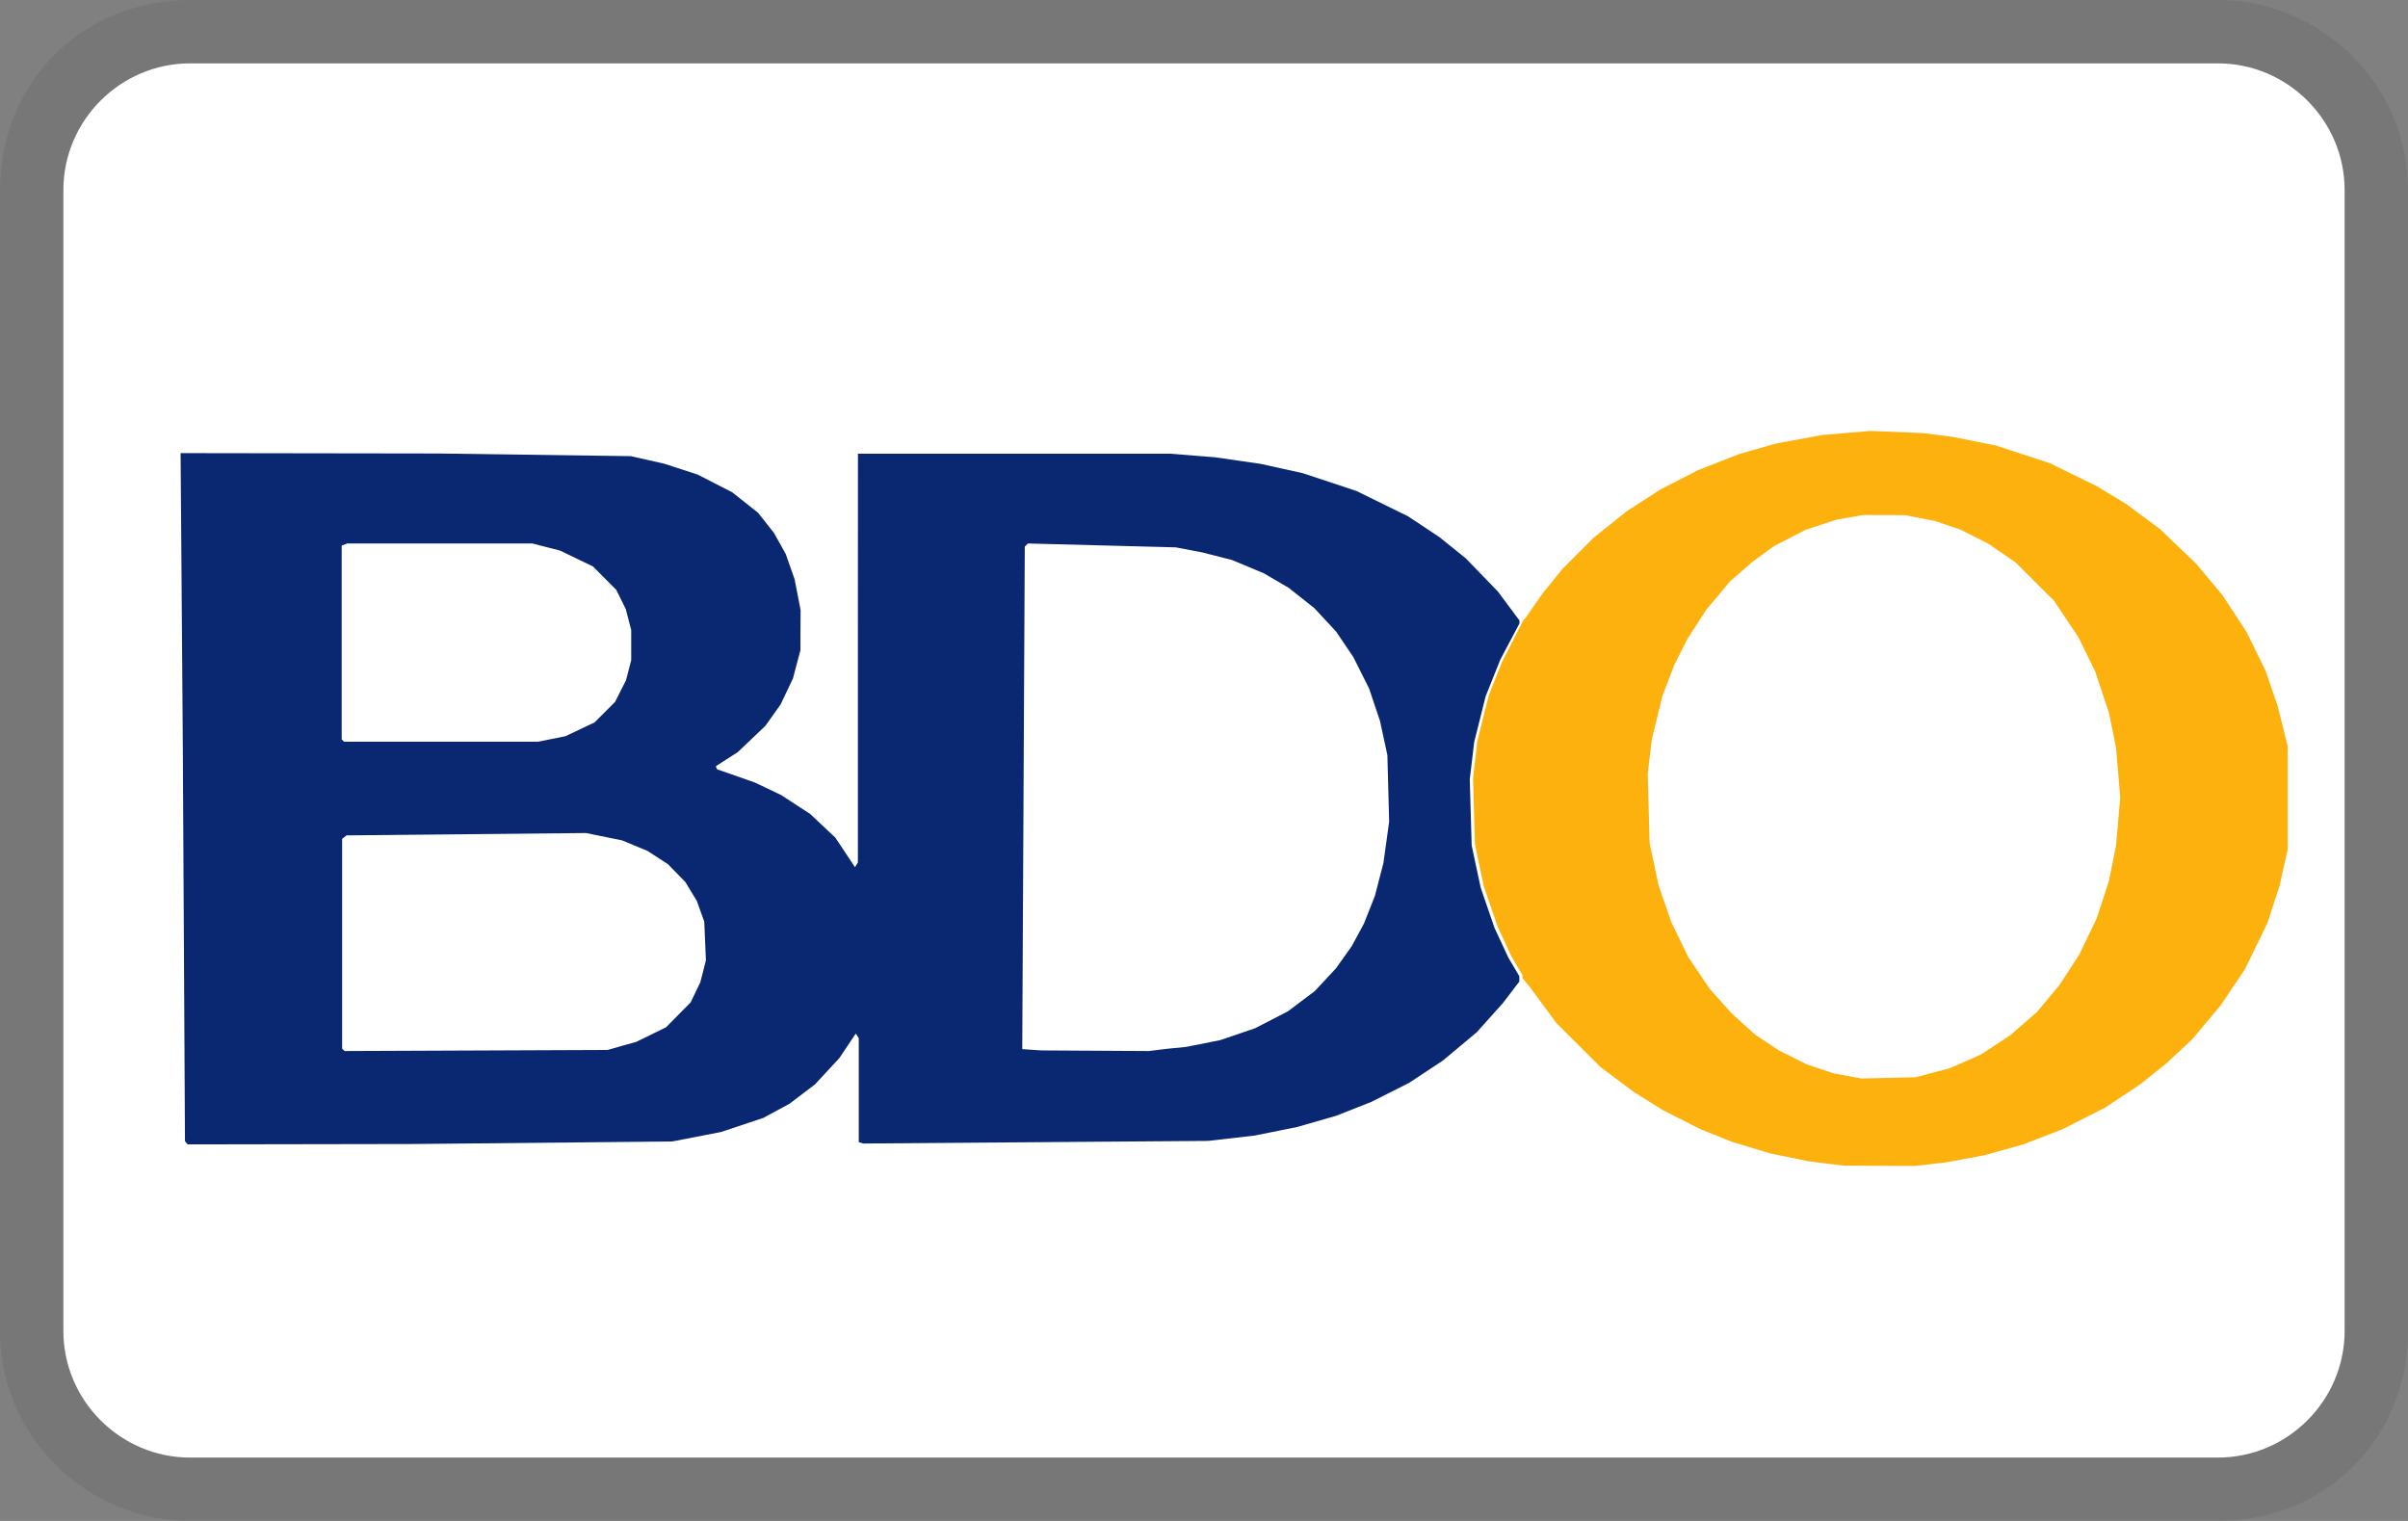
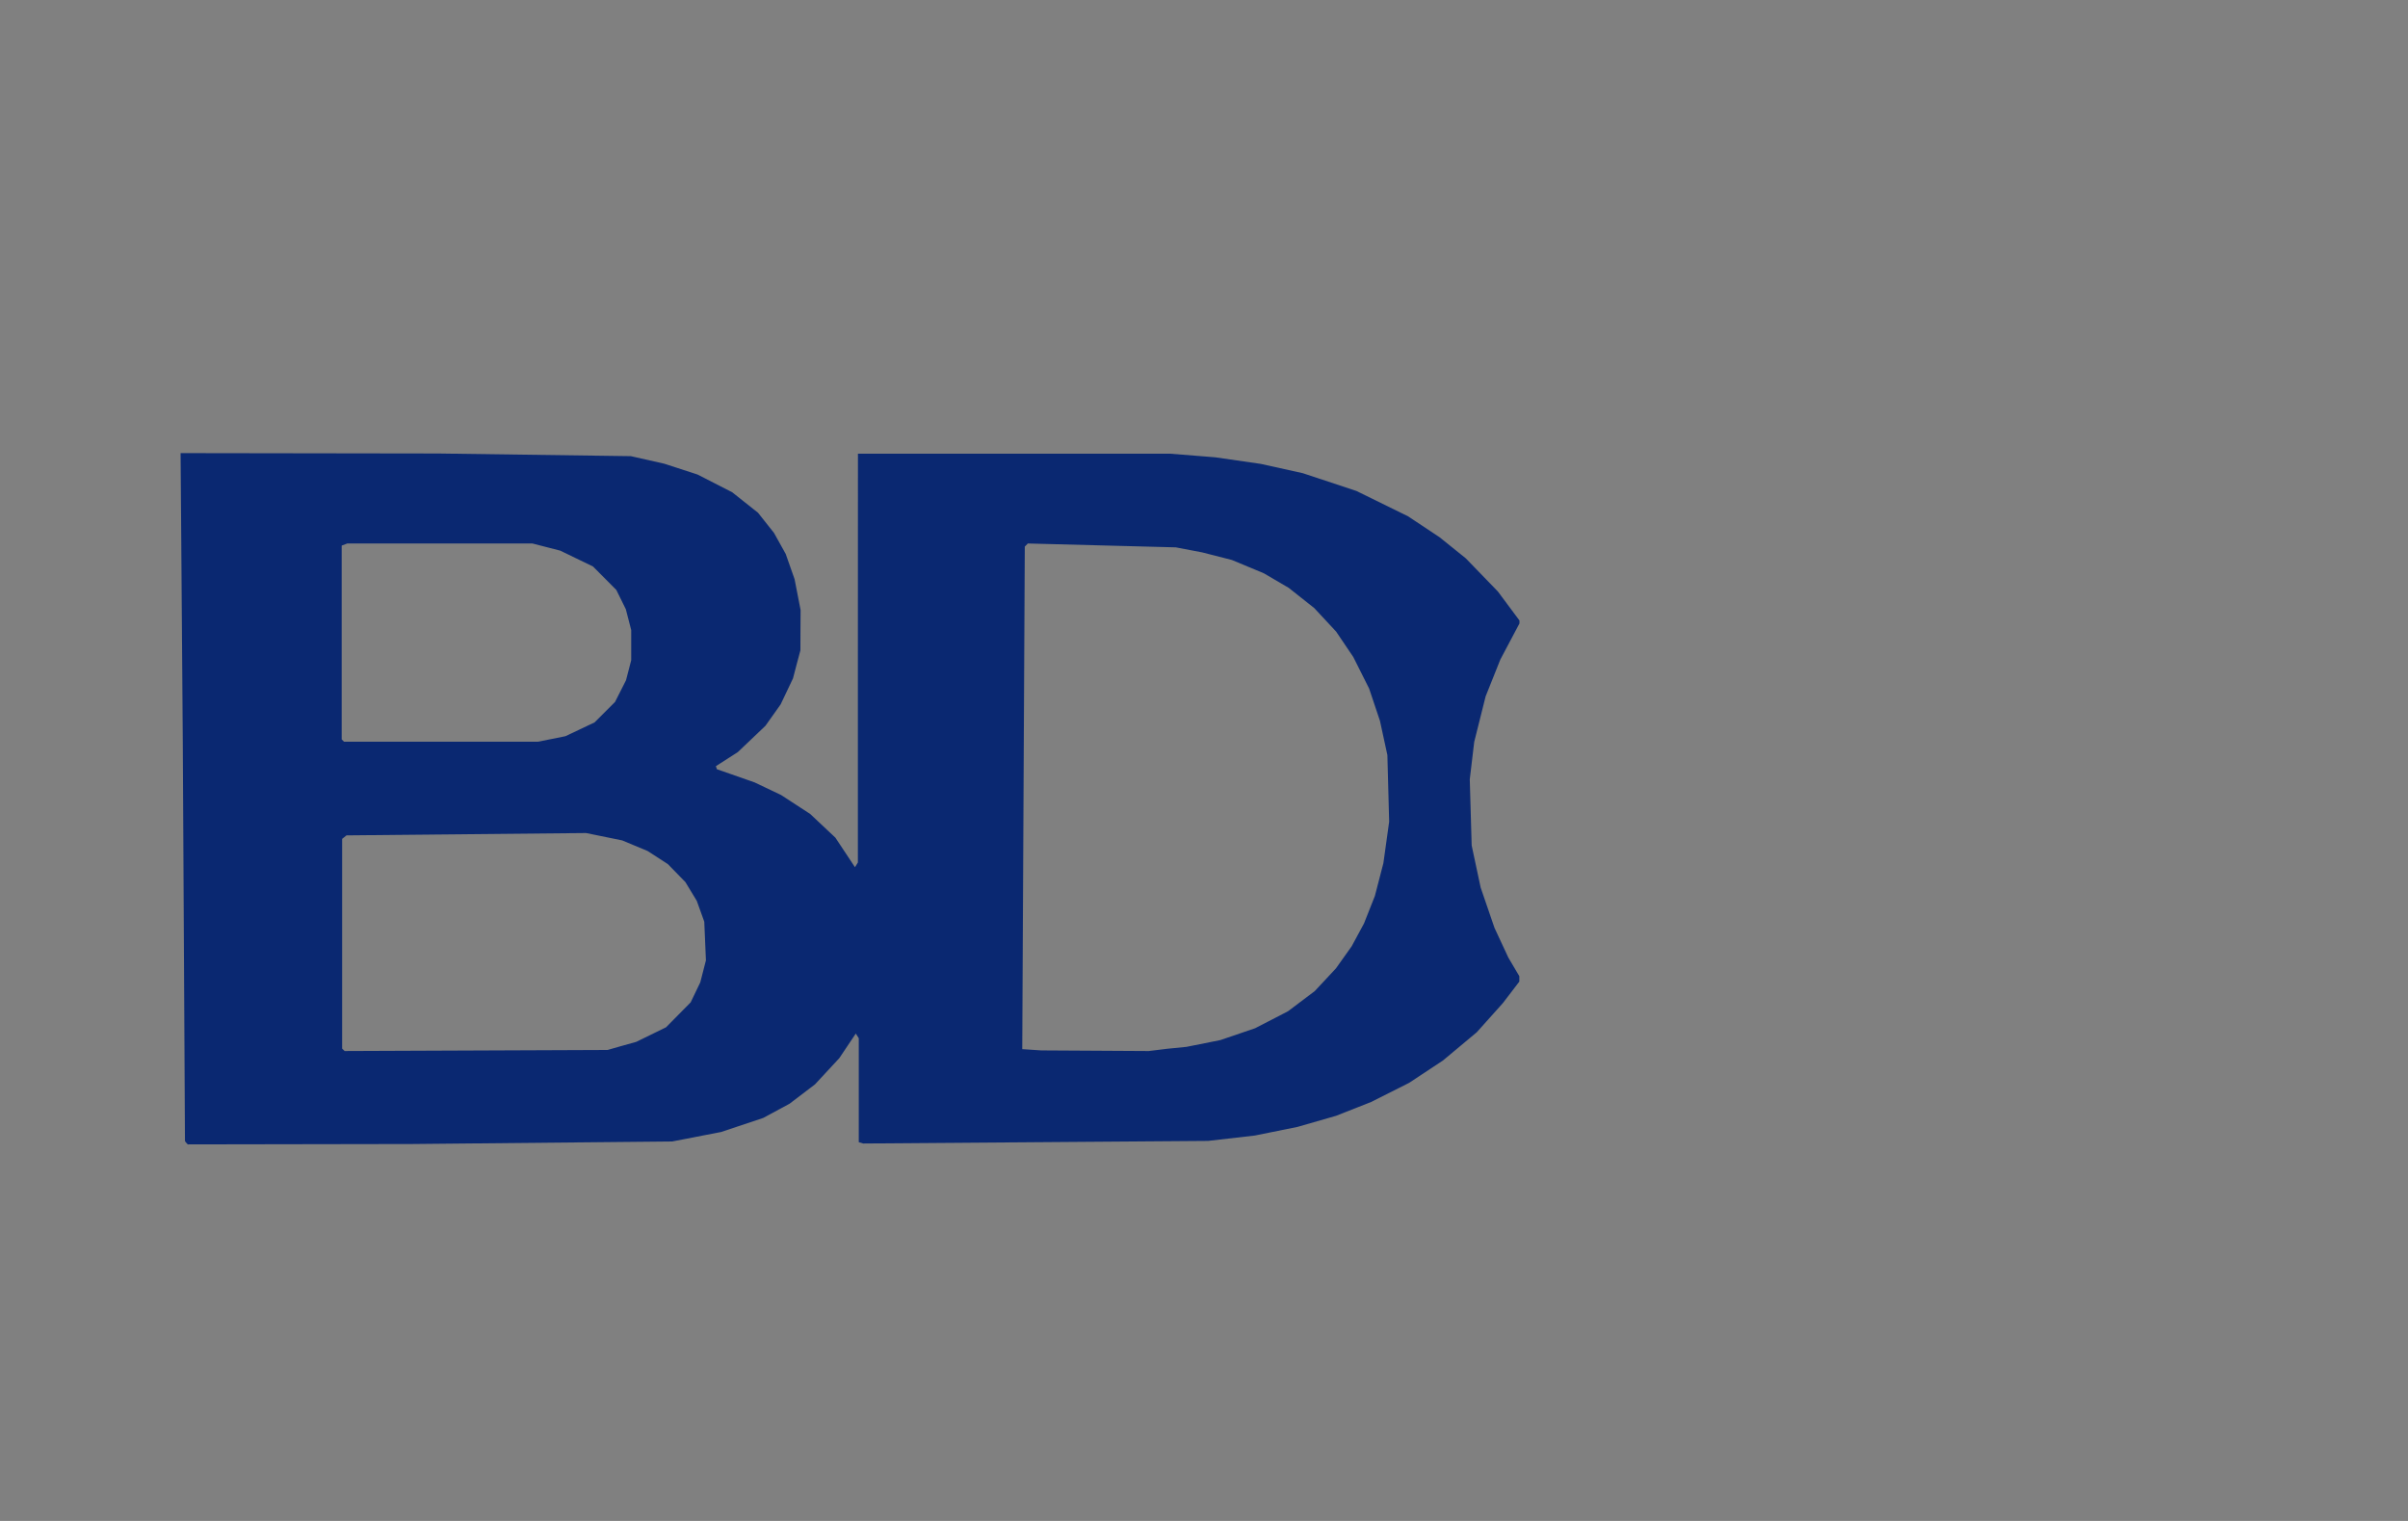
<svg xmlns="http://www.w3.org/2000/svg" role="img" viewBox="0 0 38 24" width="38" height="24" aria-labelledby="pi-bdo">
  <rect x="0" y="0" width="38" height="24" fill="#808080" stroke="none" />
  <title id="pi-bdo">BDO</title>
-   <path fill="#000" opacity=".07" d="M35 0H3C1.3 0 0 1.3 0 3v18c0 1.7 1.4 3 3 3h32c1.7 0 3-1.3 3-3V3c0-1.7-1.4-3-3-3z" />
-   <path fill="#fff" d="M35 1c1.1 0 2 .9 2 2v18c0 1.1-.9 2-2 2H3c-1.1 0-2-.9-2-2V3c0-1.1.9-2 2-2h32" />
  <g stroke-width=".017">
-     <path d="M28.82 18.36l-.28-.036-.599-.122-.61-.184-.497-.2-.594-.301-.457-.286-.526-.393-.694-.692-.429-.581-.108-.13v-.048l-.173-.292-.218-.47-.219-.635-.14-.666-.03-1.043.068-.59.09-.36.09-.359.208-.525.339-.664.03-.028.27-.388.316-.39.489-.49.526-.42.525-.34.597-.307.648-.254.582-.167.725-.134.768-.065.83.034.47.06.68.136.846.277.737.36.467.282.541.401.57.546.416.498.38.581.298.608.19.553.159.637v1.633l-.13.58-.191.582-.353.726-.386.574-.446.531-.403.377-.415.332-.56.372-.671.34-.624.24-.608.17-.608.113-.497.056-1.107-.006zm1.68-1.433l.27-.071.488-.215.465-.305.422-.367.358-.43.314-.484.272-.568.097-.296.096-.296.111-.554.066-.756-.066-.781-.111-.553-.22-.66-.26-.53-.387-.58-.612-.61-.428-.293-.442-.222-.398-.135-.474-.092-.664-.002-.415.073-.488.16-.498.257-.34.248-.352.306-.376.448-.304.47-.205.41-.185.485-.167.683-.065.541.03 1.092.141.669.2.578.268.553.334.497.348.391.376.34.378.25.435.217.423.142.434.081.858-.019.27-.071z" fill="#fdb10d" />
    <path d="M2.931 18.024l-.012-.02-.034-6.25L2.85 7.15l4.065.006 3.04.042.527.119.526.171.547.28.407.323.252.318.185.332.14.398.095.488-.002.317-.001.318-.059.221-.058.222-.195.41-.24.338-.436.415-.346.222.016.048.595.208.418.199.459.299.398.374.309.466.046-.074v-3.225l.001-3.226h4.923l.714.057.72.104.664.147.845.28.815.4.497.33.415.334.506.523.34.457v.047l-.302.57-.232.581-.18.719-.07.59.03 1.043.142.665.218.635.219.47.173.293v.085l-.26.34-.412.46-.533.445-.534.353-.6.302-.553.218-.608.175-.672.136-.74.085-5.442.041-.07-.021v-1.64l-.047-.074-.26.388-.384.414-.401.305-.415.224-.664.222-.774.15-4.1.04-3.544.006zm6.888-1.522l.222-.062.47-.23.388-.393.152-.316.089-.347-.026-.61-.118-.328-.18-.297-.277-.284-.32-.207-.401-.167-.57-.116-3.78.037-.069.055v3.31l.04.038 4.149-.017zm8.602.047l.302-.03.536-.107.548-.187.519-.268.422-.318.334-.358.249-.35.194-.359.172-.435.134-.517.091-.654-.028-1.051-.117-.54-.171-.51-.25-.498-.271-.401-.344-.37-.404-.32-.393-.23-.504-.21-.47-.12-.415-.079-2.335-.061-.048.049-.04 7.93.299.02 1.697.01zM8.71 11.66l.213-.043.46-.218.323-.323.173-.342.082-.316v-.476l-.085-.329-.15-.304-.368-.37-.517-.25-.439-.113H5.48l-.088.033v3.058l.037.037h3.058z" fill="#0a2871" />
  </g>
</svg>